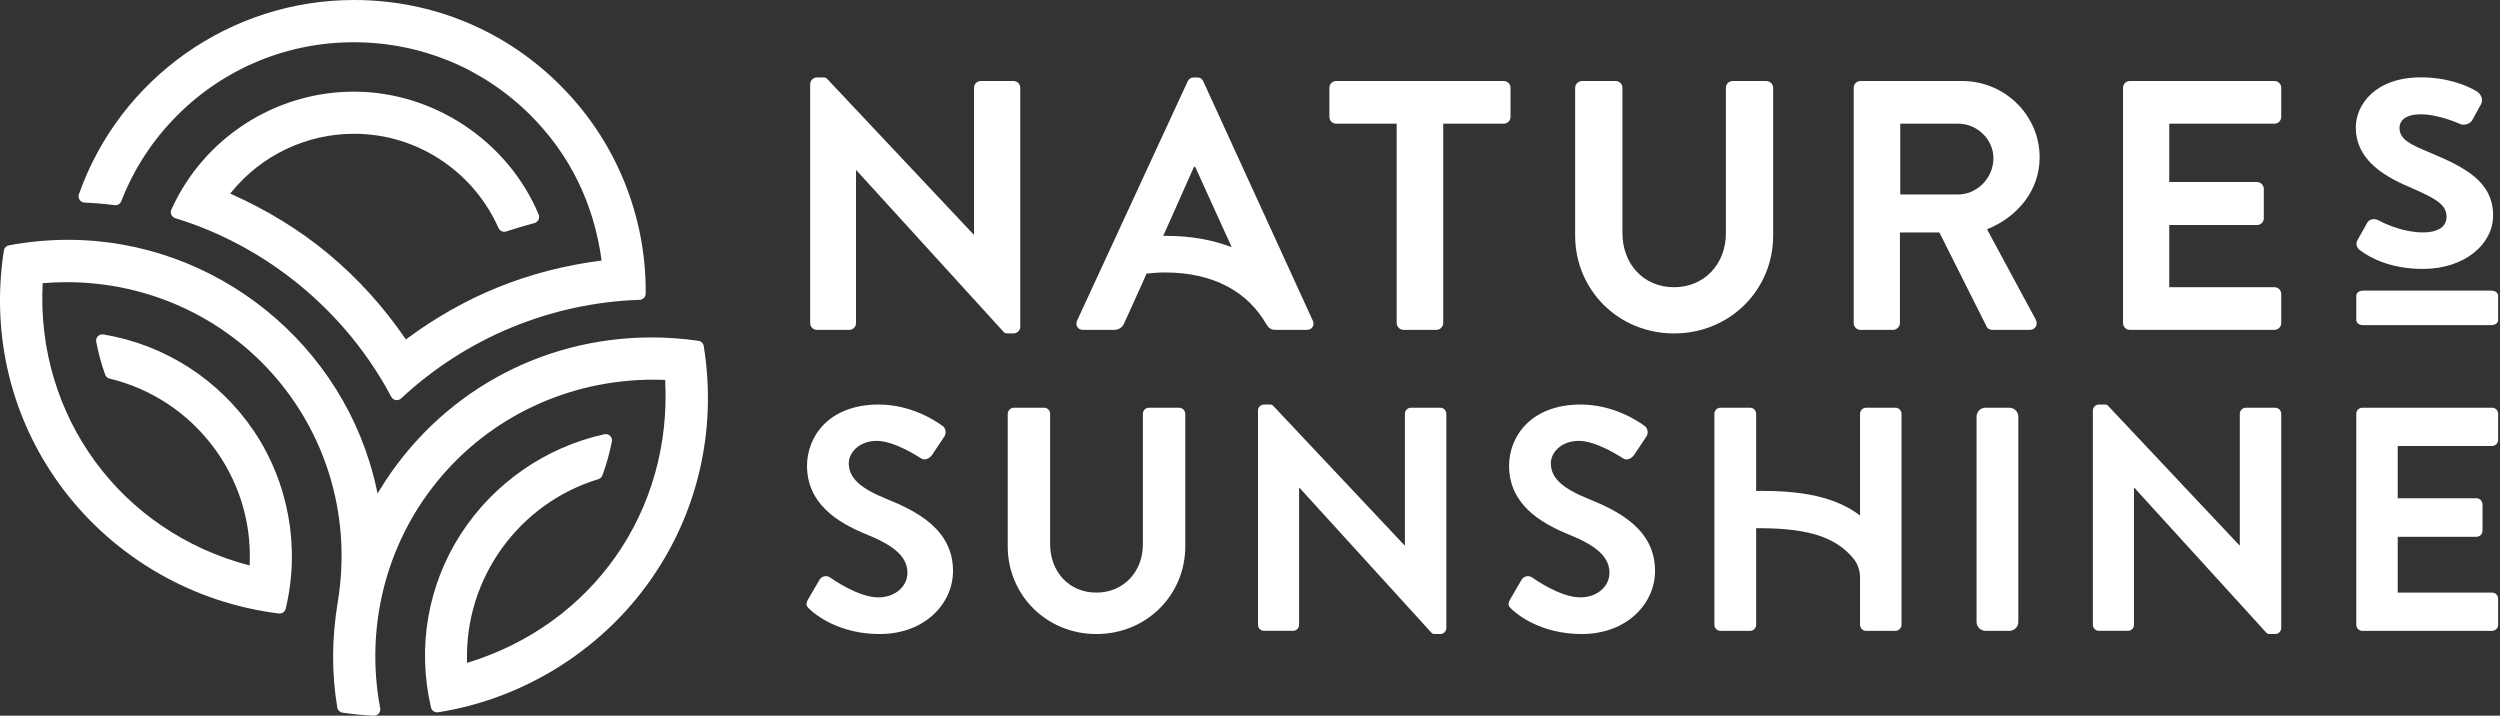
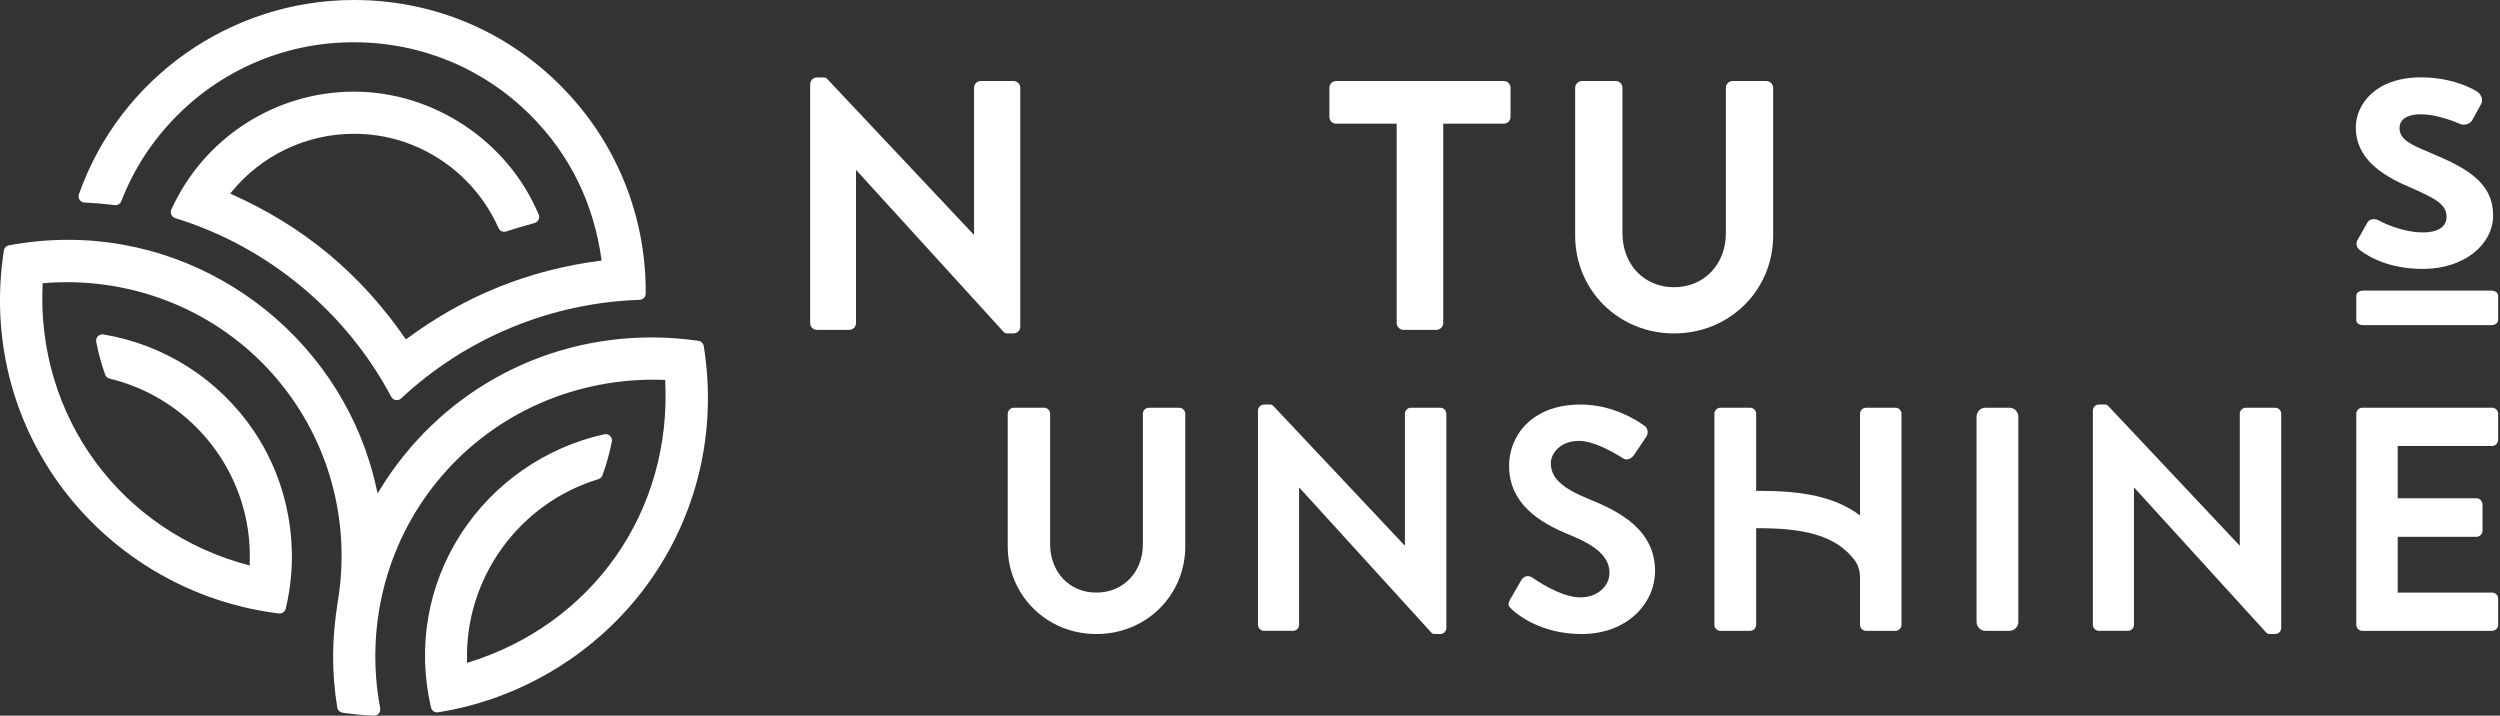
<svg xmlns="http://www.w3.org/2000/svg" width="1020" height="292" viewBox="0 0 1020 292" fill="none">
  <rect x="0" y="0" width="1020" height="292" fill="#333333" stroke="none" />
  <path d="M34.505 82.647C38.596 82.831 42.727 83.177 46.77 83.694C47.338 83.766 47.914 83.647 48.406 83.356C48.898 83.064 49.279 82.616 49.488 82.083C54.578 68.932 62.37 56.995 72.36 47.041C81.803 37.557 93.034 30.04 105.402 24.926C117.77 19.811 131.03 17.201 144.414 17.246C171.662 17.246 197.251 27.832 216.468 47.041C232.544 63.125 242.302 83.055 245.462 106.294C215.747 110.099 189.621 120.638 165.607 138.481C147.193 111.662 123.737 92.194 93.927 78.985L94.559 78.21C100.608 70.82 108.223 64.867 116.855 60.781C125.486 56.695 134.918 54.578 144.468 54.584C157.678 54.584 170.398 58.593 181.249 66.19C190.941 72.953 198.597 82.24 203.387 93.043C203.924 94.246 205.29 94.851 206.533 94.436C210.342 93.171 214.19 92.027 218.071 91.005C218.424 90.91 218.753 90.741 219.036 90.509C219.318 90.276 219.548 89.987 219.71 89.659C219.872 89.331 219.963 88.973 219.975 88.607C219.988 88.242 219.923 87.878 219.784 87.54C207.199 57.553 176.907 37.393 144.414 37.393C112.342 37.393 83.103 56.283 69.921 85.501C69.77 85.833 69.693 86.192 69.692 86.556C69.692 86.921 69.77 87.28 69.919 87.612C70.069 87.944 70.288 88.24 70.561 88.481C70.834 88.721 71.156 88.901 71.504 89.007C109.053 100.511 141.166 127.079 159.628 161.897C159.811 162.244 160.073 162.545 160.391 162.776C160.71 163.006 161.077 163.16 161.465 163.226C161.852 163.291 162.25 163.267 162.626 163.154C163.003 163.042 163.349 162.844 163.637 162.576C190.147 137.834 224.725 123.536 260.968 122.33C261.628 122.307 262.254 122.03 262.715 121.556C263.176 121.083 263.436 120.449 263.441 119.788C263.717 88.398 251.522 58.181 229.534 35.776C207.002 12.707 176.771 0 144.414 0C94.043 0 48.944 31.841 32.202 79.236C32.066 79.613 32.02 80.017 32.07 80.416C32.12 80.814 32.263 81.194 32.487 81.527C32.711 81.859 33.011 82.134 33.362 82.329C33.713 82.523 34.104 82.632 34.505 82.647Z" fill="white" />
  <path d="M287.129 141.185C287.043 140.644 286.786 140.146 286.396 139.762C286.006 139.378 285.503 139.129 284.961 139.051C278.64 138.137 272.261 137.676 265.874 137.672C220.294 137.672 178.851 160.87 155.021 199.737L154.043 201.334L153.649 199.499C140.969 140.601 88.03 97.847 27.786 97.847C19.747 97.847 11.614 98.608 3.636 100.096C3.115 100.194 2.637 100.451 2.269 100.832C1.9 101.213 1.658 101.699 1.577 102.223C-3.859 137.4 4.859 172.15 26.121 200.084C36.658 213.863 49.837 225.401 64.889 234.023C79.94 242.646 96.56 248.179 113.776 250.298C115.06 250.455 116.263 249.619 116.569 248.355C122.548 223.431 117.792 196.985 103.529 175.785C96.509 165.41 87.451 156.572 76.906 149.811C66.36 143.049 54.549 138.505 42.191 136.456C41.783 136.386 41.365 136.416 40.972 136.544C40.579 136.672 40.223 136.894 39.935 137.19C39.647 137.487 39.435 137.849 39.318 138.245C39.2 138.641 39.181 139.06 39.262 139.466C40.159 144.127 41.314 148.374 42.904 152.838C43.19 153.654 43.876 154.265 44.719 154.469C79.251 162.773 103.291 194.437 101.878 229.778L101.837 230.709C49.258 217.03 14.603 169.758 17.403 115.534C20.658 115.262 23.953 115.126 27.215 115.126C60.422 115.126 91.651 129.464 112.893 154.483C134.12 179.468 143.218 212.525 137.864 245.195C135.343 260.708 135.255 274.108 137.599 288.642C137.782 289.743 138.652 290.613 139.76 290.769C144.081 291.401 148.118 291.789 152.48 291.992L152.595 291.999C152.972 291.998 153.343 291.913 153.683 291.753C154.023 291.592 154.323 291.358 154.563 291.068C154.803 290.779 154.976 290.44 155.07 290.076C155.165 289.712 155.178 289.332 155.11 288.962C148.94 256.02 157.345 222.385 178.179 196.666C199.685 170.125 231.947 154.904 266.69 154.904C268.253 154.904 269.815 154.938 271.385 154.999C274.266 208.516 241.841 254.831 190.559 270.459L190.539 269.481C189.757 235.737 211.793 205.323 244.13 195.504C244.508 195.389 244.855 195.187 245.142 194.916C245.43 194.645 245.651 194.312 245.788 193.941C247.467 189.341 248.69 184.958 249.641 180.161C249.725 179.744 249.704 179.313 249.579 178.907C249.453 178.501 249.229 178.132 248.925 177.835C248.621 177.538 248.247 177.321 247.839 177.205C247.43 177.089 246.998 177.078 246.583 177.171C222.467 182.525 201.425 197.153 188.004 217.893C174.468 238.958 170.16 264.099 175.841 288.656C175.986 289.289 176.367 289.844 176.906 290.207C177.444 290.571 178.101 290.716 178.743 290.613C212.717 285.279 243.818 266.294 264.06 238.53C284.513 210.487 292.701 175.914 287.129 141.185Z" fill="white" />
  <path d="M416.266 133.289V35.809C416.265 35.078 415.973 34.377 415.456 33.86C414.939 33.343 414.239 33.052 413.508 33.05H400.169C399.437 33.05 398.736 33.34 398.218 33.858C397.701 34.375 397.41 35.077 397.41 35.809V95.713H397.261L337.465 32.166C337.296 31.987 337.091 31.845 336.865 31.748C336.638 31.651 336.394 31.601 336.147 31.603H333.293C332.565 31.606 331.868 31.898 331.353 32.413C330.839 32.928 330.55 33.626 330.548 34.355V131.828C330.548 133.344 331.785 134.587 333.3 134.587H346.496C347.227 134.587 347.929 134.296 348.446 133.779C348.964 133.262 349.254 132.56 349.254 131.828V69.457H349.397L409.492 135.436C409.831 135.817 410.321 136.034 410.824 136.034H413.508C414.238 136.033 414.937 135.742 415.454 135.227C415.971 134.711 416.263 134.019 416.266 133.289Z" fill="white" />
  <path d="M590.11 256.211V168.828C590.11 167.469 588.995 166.354 587.636 166.354H575.677C575.353 166.354 575.031 166.417 574.731 166.54C574.431 166.664 574.159 166.845 573.929 167.075C573.699 167.304 573.517 167.576 573.392 167.876C573.268 168.175 573.204 168.497 573.204 168.821V222.528H573.068L519.456 165.559C519.304 165.4 519.122 165.273 518.92 165.187C518.718 165.1 518.5 165.056 518.28 165.057H515.725C514.366 165.057 513.259 166.164 513.259 167.523V254.906C513.259 256.265 514.366 257.38 515.725 257.38H527.562C528.989 257.38 530.029 256.211 530.029 254.913V198.991H530.165L584.035 258.154C584.341 258.494 584.776 258.684 585.231 258.684H587.636C588.995 258.684 590.11 257.57 590.11 256.211Z" fill="white" />
  <path d="M930.741 256.211V168.828C930.741 167.469 929.626 166.354 928.267 166.354H916.308C915.984 166.354 915.662 166.417 915.362 166.54C915.062 166.664 914.789 166.845 914.56 167.075C914.33 167.304 914.148 167.576 914.023 167.876C913.899 168.175 913.835 168.497 913.835 168.821V222.528H913.699L860.087 165.559C859.935 165.401 859.752 165.274 859.55 165.188C859.348 165.102 859.131 165.057 858.911 165.057H856.356C854.997 165.057 853.89 166.164 853.89 167.523V254.906C853.89 256.265 854.997 257.38 856.356 257.38H868.193C869.62 257.38 870.66 256.211 870.66 254.913V198.991H870.796L924.673 258.154C924.972 258.494 925.407 258.684 925.862 258.684H928.267C929.626 258.684 930.741 257.57 930.741 256.211Z" fill="white" />
  <path d="M616.297 47.706V35.814C616.297 35.452 616.227 35.093 616.088 34.758C615.95 34.422 615.747 34.118 615.491 33.862C615.234 33.605 614.93 33.402 614.595 33.264C614.259 33.126 613.9 33.055 613.538 33.056H545.146C544.785 33.056 544.426 33.127 544.092 33.266C543.758 33.404 543.454 33.608 543.198 33.864C542.943 34.12 542.74 34.425 542.602 34.759C542.464 35.094 542.394 35.453 542.395 35.814V47.706C542.395 49.153 543.55 50.458 545.146 50.458H569.839V131.834C569.865 132.557 570.164 133.243 570.676 133.754C571.188 134.265 571.875 134.562 572.598 134.586H586.086C586.808 134.561 587.493 134.263 588.004 133.752C588.515 133.241 588.813 132.556 588.838 131.834V50.458H613.538C614.268 50.458 614.968 50.168 615.484 49.651C616 49.136 616.297 48.435 616.297 47.706Z" fill="white" />
  <path d="M723.454 96.147V35.808C723.428 35.085 723.129 34.398 722.617 33.888C722.105 33.377 721.418 33.079 720.695 33.056H706.922C706.559 33.055 706.199 33.126 705.864 33.264C705.528 33.402 705.223 33.605 704.966 33.861C704.71 34.118 704.506 34.422 704.367 34.757C704.228 35.092 704.156 35.452 704.156 35.814V95.277C704.156 107.461 695.601 117.184 682.983 117.184C670.365 117.184 661.953 107.467 661.953 95.135V35.814C661.953 35.452 661.883 35.093 661.744 34.758C661.606 34.422 661.403 34.118 661.146 33.862C660.89 33.605 660.586 33.402 660.251 33.264C659.915 33.126 659.556 33.055 659.194 33.056H645.414C644.691 33.081 644.004 33.38 643.493 33.892C642.983 34.404 642.685 35.091 642.662 35.814V96.154C642.662 118.197 660.213 136.04 682.983 136.04C705.896 136.04 723.447 118.197 723.447 96.154L723.454 96.147Z" fill="white" />
-   <path d="M927.982 33.056H868.954C868.592 33.056 868.234 33.127 867.899 33.266C867.565 33.404 867.261 33.608 867.006 33.864C866.75 34.12 866.548 34.425 866.41 34.759C866.272 35.094 866.201 35.453 866.202 35.814V131.82C866.202 133.275 867.357 134.579 868.954 134.579H927.989C928.718 134.577 929.417 134.287 929.933 133.771C930.448 133.256 930.739 132.557 930.741 131.827V119.936C930.741 119.206 930.451 118.505 929.935 117.988C929.419 117.471 928.719 117.179 927.989 117.177H885.051V91.798H920.881C921.611 91.798 922.311 91.508 922.827 90.992C923.343 90.476 923.633 89.776 923.633 89.046V77.005C923.608 76.284 923.31 75.598 922.799 75.088C922.288 74.577 921.603 74.279 920.881 74.254H885.051V50.458H927.989C928.719 50.458 929.419 50.168 929.935 49.651C930.451 49.135 930.741 48.435 930.741 47.706V35.814C930.742 35.453 930.671 35.094 930.533 34.759C930.395 34.425 930.193 34.12 929.937 33.864C929.681 33.608 929.378 33.404 929.043 33.266C928.709 33.127 928.344 33.056 927.982 33.056Z" fill="white" />
  <path d="M1016.48 118.577H964.123C962.526 118.577 961.364 119.48 961.364 120.724V130.617C961.364 131.745 962.526 132.649 964.123 132.649H1016.48C1018.07 132.649 1019.24 131.745 1019.24 130.611V120.724C1019.24 119.48 1018.07 118.577 1016.48 118.577Z" fill="white" />
-   <path d="M361.649 203.543C351.117 199.249 346.299 195.09 346.299 188.982C346.299 184.816 350.336 179.876 357.749 179.876C364.897 179.876 374.784 186.379 375.824 187.032C377.386 188.071 379.337 187.032 380.376 185.469L385.316 178.062C386.227 176.751 385.839 174.542 384.535 173.761C381.939 171.811 371.794 165.05 358.53 165.05C337.846 165.05 329.264 178.443 329.264 190.015C329.264 205.371 341.495 213.172 353.72 218.105C364.639 222.535 370.231 227.088 370.231 233.713C370.231 239.305 365.162 243.729 358.401 243.729C349.948 243.729 339.409 236.057 338.764 235.67C338.423 235.413 338.03 235.232 337.614 235.138C337.197 235.044 336.765 235.04 336.346 235.126C335.928 235.213 335.533 235.387 335.187 235.637C334.841 235.888 334.552 236.21 334.34 236.58L329.652 244.639C328.483 246.718 329.135 247.371 330.311 248.54C332.907 251.013 342.528 258.684 358.918 258.684C377.257 258.684 388.829 246.331 388.829 232.931C388.829 216.162 374.261 208.612 361.649 203.543Z" fill="white" />
  <path d="M481.121 166.347H468.768C468.112 166.347 467.483 166.608 467.019 167.072C466.555 167.535 466.294 168.165 466.294 168.821V222.141C466.294 233.067 458.616 241.778 447.309 241.778C435.996 241.778 428.447 233.067 428.447 222.012V168.821C428.447 168.496 428.384 168.175 428.261 167.875C428.137 167.574 427.956 167.302 427.726 167.072C427.497 166.842 427.225 166.66 426.925 166.536C426.626 166.411 426.304 166.347 425.98 166.347H413.627C412.978 166.369 412.361 166.637 411.902 167.096C411.443 167.555 411.175 168.172 411.153 168.821V222.922C411.153 242.689 426.89 258.684 447.309 258.684C467.857 258.684 483.594 242.689 483.594 222.922V168.821C483.572 168.172 483.305 167.555 482.846 167.096C482.386 166.637 481.77 166.369 481.121 166.347Z" fill="white" />
  <path d="M648.087 203.543C637.554 199.249 632.737 195.09 632.737 188.982C632.737 184.816 636.766 179.876 644.186 179.876C651.335 179.876 661.215 186.379 662.261 187.032C663.824 188.071 665.767 187.032 666.814 185.469L671.754 178.062C672.657 176.751 672.277 174.542 670.972 173.761C668.37 171.811 658.225 165.05 644.961 165.05C624.284 165.05 615.702 178.443 615.702 190.015C615.702 205.371 627.926 213.172 640.15 218.105C651.076 222.535 656.662 227.088 656.662 233.713C656.662 239.305 651.593 243.729 644.832 243.729C636.379 243.729 625.84 236.057 625.194 235.67C624.853 235.413 624.461 235.232 624.044 235.138C623.628 235.044 623.196 235.04 622.777 235.126C622.359 235.213 621.963 235.387 621.617 235.637C621.272 235.888 620.983 236.21 620.771 236.58L616.096 244.639C614.92 246.718 615.566 247.371 616.741 248.54C619.344 251.013 628.972 258.684 645.355 258.684C663.688 258.684 675.26 246.331 675.26 232.931C675.26 216.162 660.705 208.612 648.087 203.543Z" fill="white" />
  <path d="M773.341 166.347H761.382C761.056 166.345 760.734 166.408 760.432 166.532C760.131 166.655 759.857 166.837 759.627 167.067C759.396 167.297 759.213 167.57 759.089 167.871C758.965 168.172 758.901 168.495 758.902 168.821V210.311C748.546 202.496 734.848 200.268 718.146 200.268C717.589 200.268 717.058 200.302 716.508 200.308V168.821C716.509 168.496 716.446 168.175 716.322 167.875C716.199 167.575 716.017 167.302 715.788 167.072C715.559 166.842 715.287 166.66 714.987 166.536C714.687 166.411 714.366 166.347 714.042 166.347H701.947C700.588 166.347 699.473 167.462 699.473 168.821V254.913C699.473 256.272 700.581 257.386 701.94 257.386H714.035C715.462 257.386 716.508 256.217 716.508 254.913V215.543L716.542 215.509C735.269 215.407 748.574 218.138 756.469 228.249C758.134 230.376 758.902 233.074 758.902 235.778V254.913C758.902 256.217 759.942 257.386 761.375 257.386H773.334C774.693 257.386 775.815 256.272 775.815 254.913V168.821C775.815 167.462 774.7 166.347 773.341 166.347Z" fill="white" />
  <path d="M810.093 257.386C809.124 257.386 808.194 257.001 807.508 256.315C806.823 255.63 806.438 254.7 806.438 253.73V170.003C806.438 167.985 808.068 166.347 810.093 166.347H819.817C821.835 166.347 823.473 167.985 823.473 170.003V253.73C823.473 255.749 821.842 257.386 819.817 257.386H810.093Z" fill="white" />
  <path d="M1016.76 166.347H963.831C963.506 166.347 963.185 166.411 962.885 166.536C962.586 166.66 962.313 166.842 962.084 167.072C961.855 167.302 961.674 167.574 961.55 167.875C961.427 168.175 961.363 168.496 961.364 168.821V254.913C961.364 256.217 962.404 257.386 963.831 257.386H1016.76C1018.19 257.386 1019.24 256.217 1019.24 254.913V244.245C1019.24 243.59 1018.97 242.962 1018.51 242.5C1018.05 242.038 1017.42 241.778 1016.76 241.778H978.27V219.015H1010.39C1011.04 219.015 1011.67 218.755 1012.14 218.293C1012.6 217.831 1012.86 217.203 1012.86 216.548V205.758C1012.84 205.108 1012.58 204.491 1012.12 204.032C1011.66 203.572 1011.04 203.305 1010.39 203.285H978.27V181.955H1016.76C1018.19 181.955 1019.24 180.786 1019.24 179.489V168.821C1019.24 168.165 1018.98 167.535 1018.51 167.072C1018.05 166.608 1017.42 166.347 1016.76 166.347Z" fill="white" />
-   <path d="M474.593 96.263L487.177 68.017H487.612L502.119 99.926L502.527 100.843C494.76 97.888 485.9 96.23 475.952 96.23C475.49 96.23 475.048 96.257 474.593 96.263ZM516.722 132.345C517.625 133.867 518.624 134.587 520.534 134.587H533.152C535.326 134.587 536.488 132.705 535.618 130.816L490.948 33.206C490.513 32.33 489.929 31.609 488.482 31.609H487.028C485.723 31.609 484.996 32.33 484.561 33.206L439.449 130.816C438.586 132.705 439.748 134.594 441.923 134.594H454.541C455.459 134.612 456.359 134.341 457.114 133.819C457.869 133.297 458.44 132.551 458.747 131.686L465.855 116.023L467.798 111.62C470.244 111.348 472.758 111.165 475.374 111.165C495.623 111.165 509.397 119.482 516.715 132.392L516.722 132.345Z" fill="white" />
-   <path d="M775.31 79.329V50.458H798.957C806.642 50.458 813.314 56.845 813.314 64.53C813.314 72.65 806.642 79.329 798.957 79.329H775.31ZM756.312 131.834C756.312 133.281 757.467 134.586 759.063 134.586H772.416C773.137 134.561 773.823 134.263 774.333 133.752C774.844 133.241 775.142 132.556 775.168 131.834V94.849H791.265L810.563 133.281C810.848 133.866 811.568 134.586 812.88 134.586H828.107C830.574 134.586 831.593 132.276 830.574 130.38L810.705 93.538C823.323 88.462 832.171 77.583 832.171 64.245C832.171 46.985 817.955 33.056 800.547 33.056H759.063C758.702 33.056 758.343 33.127 758.009 33.266C757.674 33.404 757.371 33.608 757.115 33.864C756.86 34.12 756.657 34.425 756.519 34.759C756.381 35.094 756.311 35.453 756.312 35.814V131.834Z" fill="white" />
  <path d="M961.74 98.187L965.81 90.923C966.585 89.435 968.719 88.878 970.655 89.992C970.655 89.992 979.19 94.83 988.689 94.83C994.505 94.83 998.195 92.602 998.195 88.504C998.195 83.476 993.928 81.064 983.26 76.409C971.24 71.381 961.156 64.314 961.156 52.029C961.156 42.72 969.106 31.562 987.724 31.562C998.582 31.562 1006.72 34.912 1010.6 37.325C1012.35 38.439 1013.32 40.858 1012.15 42.727L1008.66 49.046C1007.69 50.731 1005.17 51.288 1003.62 50.541C1003.62 50.541 995.09 46.634 987.724 46.634C981.133 46.634 978.999 49.42 978.999 52.219C978.999 57.057 983.844 59.096 991.407 62.262C1005.56 68.221 1017.19 73.99 1017.19 87.947C1017.19 99.485 1005.75 109.718 988.499 109.718C975.507 109.718 966.972 105.254 962.902 102.087C961.74 101.34 960.965 99.675 961.74 98.187Z" fill="white" />
</svg>